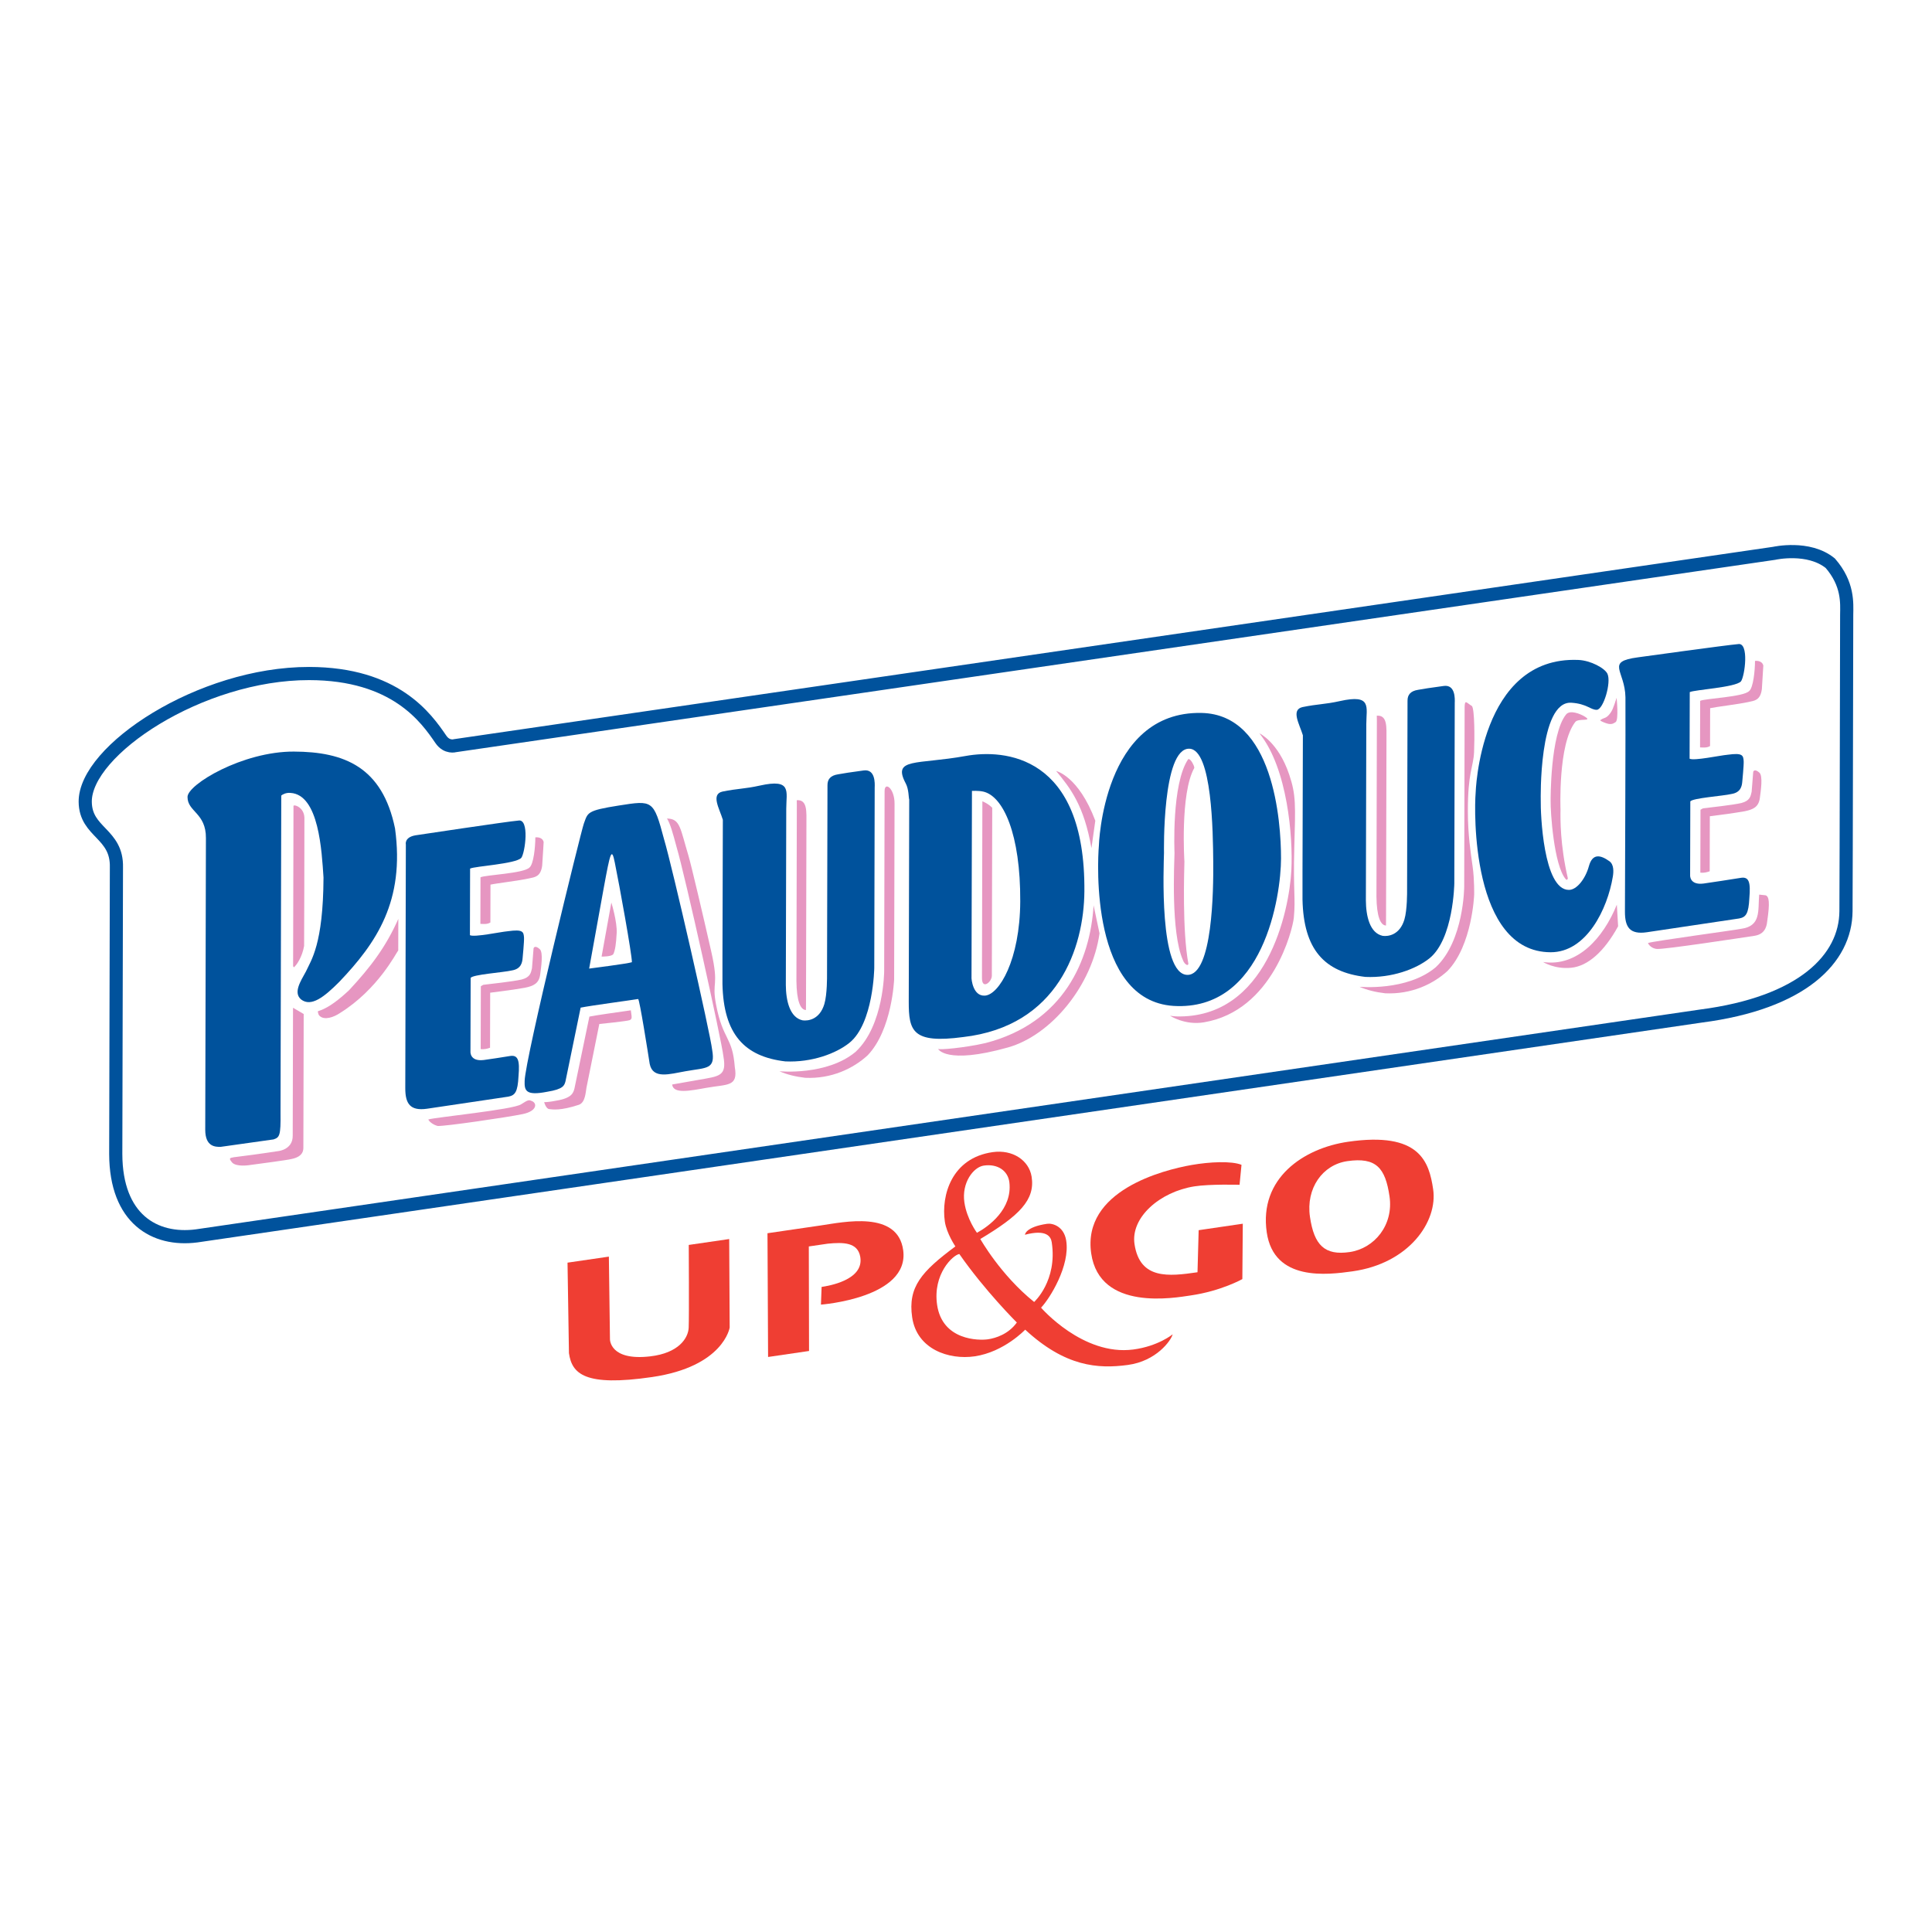
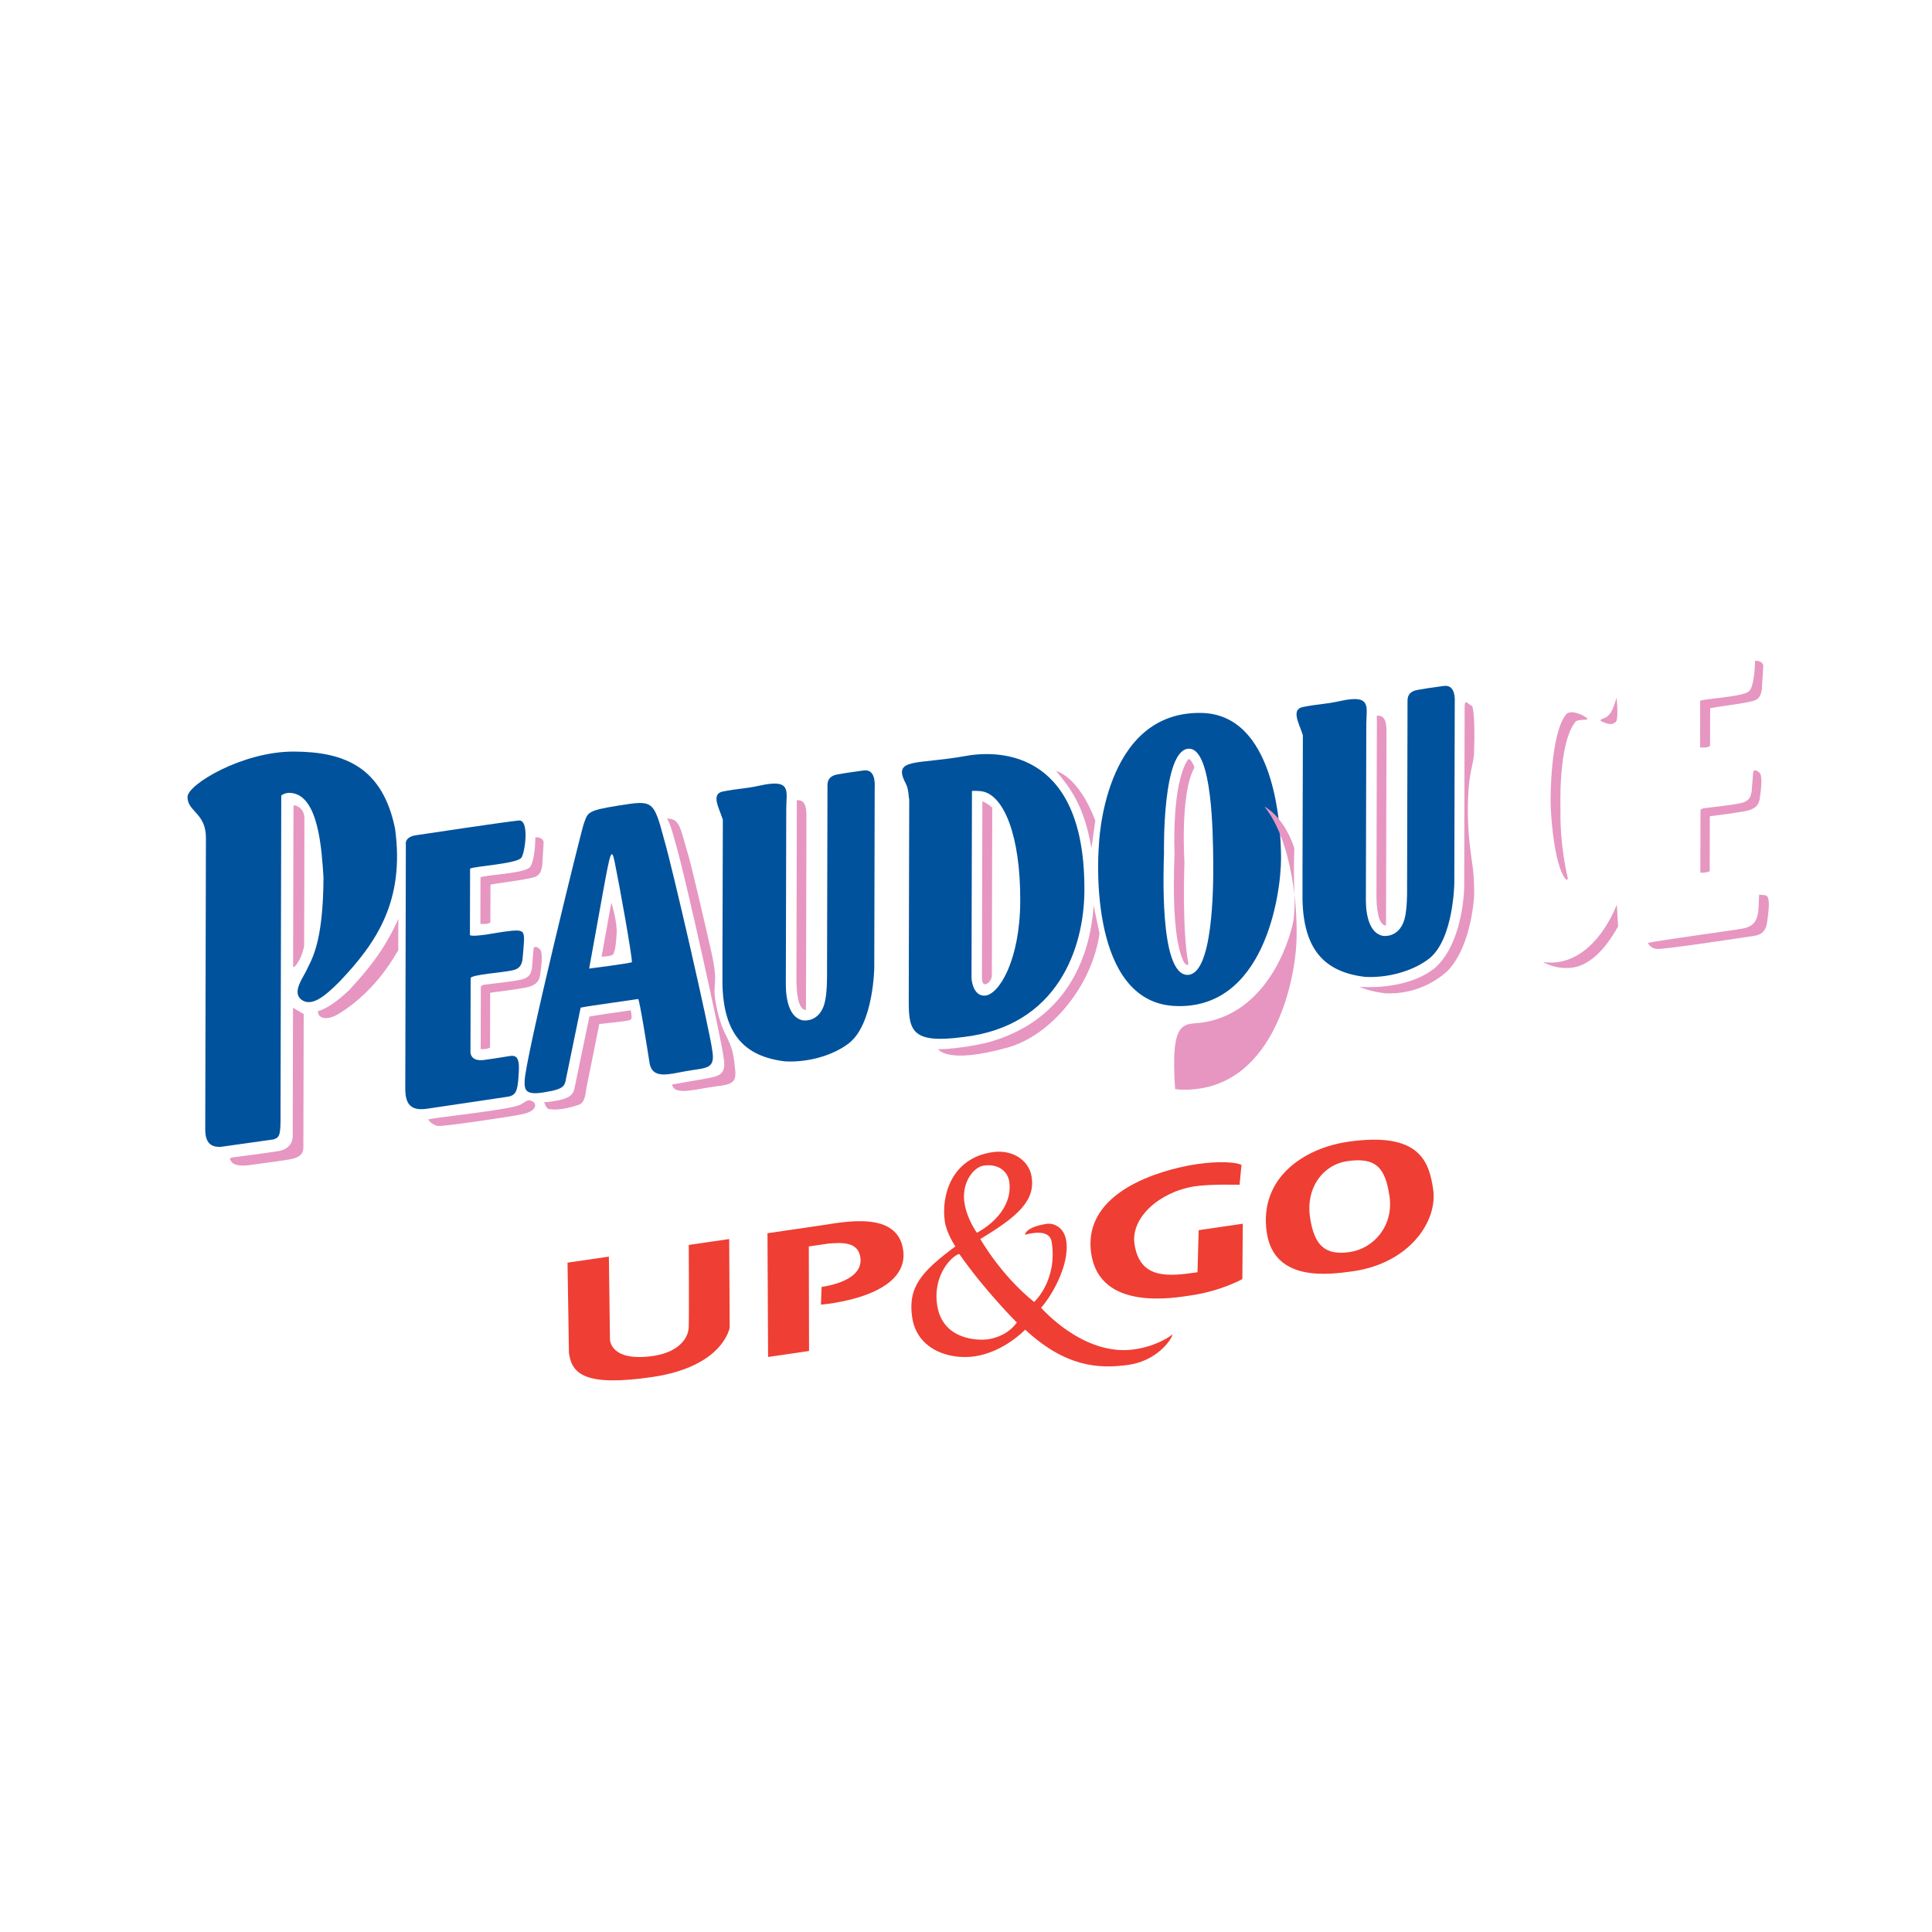
<svg xmlns="http://www.w3.org/2000/svg" version="1.0" id="Layer_1" x="0px" y="0px" width="192.756px" height="192.756px" viewBox="0 0 192.756 192.756" enable-background="new 0 0 192.756 192.756" xml:space="preserve">
  <g>
    <polygon fill-rule="evenodd" clip-rule="evenodd" fill="#FFFFFF" points="0,0 192.756,0 192.756,192.756 0,192.756 0,0  " />
    <path fill-rule="evenodd" clip-rule="evenodd" fill="#EF3E33" d="M56.622,125.975l4.125-0.602l0.109,8.24   c0,0-0.044,2.186,4.018,1.711c2.828-0.328,3.787-1.807,3.836-2.859c0.049-1.053,0.007-8.258,0.007-8.258l4.035-0.588l0.048,8.834   c0,0-0.603,3.895-7.747,4.936c-6.744,0.984-7.99-0.338-8.289-2.385L56.622,125.975L56.622,125.975z" />
    <path fill-rule="evenodd" clip-rule="evenodd" fill="#EF3E33" d="M82.598,124.08c1.539-0.148,2.983-0.145,3.232,1.326   c0.392,2.326-3.224,2.896-3.858,2.99l-0.066,1.766c0,0,8.833-0.652,8.208-5.41c-0.528-4.021-5.965-2.82-8.226-2.49   c-1.548,0.227-5.316,0.777-5.316,0.777l0.06,12.346l4.086-0.598l-0.023-10.43L82.598,124.08L82.598,124.08z" />
    <path fill-rule="evenodd" clip-rule="evenodd" fill="#EF3E33" d="M123.671,118.207c0,0-2.97-0.086-4.514,0.158   c-3.445,0.545-6.366,3.104-5.966,5.764c0.537,3.559,3.428,3.219,6.284,2.803l0.116-4.197l4.403-0.645l-0.045,5.525   c0,0-2.096,1.186-5.15,1.631c-1.586,0.232-9.085,1.619-9.93-4.193c-0.91-6.264,7.172-8.322,10.016-8.822   c1.816-0.318,3.991-0.416,4.98-0.016L123.671,118.207L123.671,118.207z" />
    <path fill-rule="evenodd" clip-rule="evenodd" fill="#EF3E33" d="M134.47,113.918c-4.383,0.641-8.876,3.611-8.086,9.035   c0.719,4.934,6.073,4.234,8.554,3.889c5.657-0.791,8.524-4.98,8.047-8.193C142.58,115.926,141.669,112.867,134.47,113.918   L134.47,113.918z M134.657,124.918c-2.479,0.361-3.547-0.668-3.962-3.514s1.253-5.199,3.731-5.557   c2.877-0.414,3.791,0.674,4.207,3.52C139.049,122.213,137.136,124.555,134.657,124.918L134.657,124.918z" />
    <path fill-rule="evenodd" clip-rule="evenodd" fill="#EF3E33" d="M113.065,134.641c-5.032,0.658-9.198-4.174-9.198-4.174   c0.845-0.877,2.929-4.191,2.503-6.723c-0.233-1.387-1.344-1.727-1.901-1.645c-2.18,0.318-2.21,1.092-2.21,1.092   c2.146-0.564,2.588,0.176,2.675,0.76c0.578,3.836-1.757,5.947-1.757,5.947c-3.351-2.689-5.37-6.283-5.37-6.283   c3.875-2.32,5.492-3.896,5.117-6.223c-0.264-1.635-1.904-2.727-3.889-2.443c-4.087,0.586-5.149,4.307-4.768,6.926   c0.173,1.188,1.051,2.48,1.051,2.48c-3.362,2.498-4.754,4.039-4.312,7.068c0.466,3.193,3.658,4.273,6.237,3.898   c2.936-0.43,5.041-2.66,5.041-2.66c4.004,3.701,7.259,3.922,10.237,3.521c2.861-0.385,4.321-2.449,4.476-3.057   C116.996,133.127,115.549,134.316,113.065,134.641L113.065,134.641z M98.152,116.291c1.389-0.203,2.42,0.523,2.554,1.676   c0.309,2.672-2.072,4.398-3.236,5.029c0,0-1.009-1.357-1.253-3.035C95.93,117.994,97.121,116.441,98.152,116.291L98.152,116.291z    M98.574,133.621c-0.912,0.135-4.56,0.123-5.079-3.438c-0.448-3.072,1.583-4.977,2.218-5.07c2.562,3.682,5.737,6.834,5.737,6.834   C100.623,133.1,99.351,133.508,98.574,133.621L98.574,133.621z" />
-     <path fill-rule="evenodd" clip-rule="evenodd" fill="#FFFFFF" stroke="#00529C" stroke-width="1.313" stroke-miterlimit="2.613" d="   M19.613,123.305c-4.192,0.541-8.044-1.705-8.064-8.164l0.067-28.583c0.093-3.438-3.079-3.46-3.112-6.555   C8.45,74.869,20.003,67.186,30.84,67.198c8.601,0.01,11.692,4.438,13.143,6.564c0.605,0.888,1.43,0.631,1.43,0.631l131.594-19.188   c0,0,3.434-0.778,5.604,0.991c1.796,2.071,1.648,3.974,1.633,5.137c-0.008,0.571-0.043,25.597-0.07,29.574   c-0.032,4.739-4.347,9.155-14.488,10.468L19.613,123.305L19.613,123.305z" />
    <path fill-rule="evenodd" clip-rule="evenodd" fill="#00529C" d="M27.988,111.029c0.029,2.295-0.1,2.447-0.695,2.65l-5.284,0.744   c-0.512,0.004-1.532,0.006-1.532-1.713c0,0,0.072-28.694,0.068-29.087c0.02-2.531-1.84-2.619-1.836-4.113   c0.002-1.242,5.494-4.542,10.606-4.525c5.025,0.016,8.835,1.529,10.097,7.669c0.994,7.241-1.845,11.41-5.569,15.314   c-1.458,1.461-2.788,2.547-3.81,1.742c-0.779-0.672-0.067-1.779,0.488-2.779c0.523-1.148,1.723-2.693,1.756-9.377   c-0.178-2.627-0.447-8.271-3.295-8.445c-0.441-0.044-0.815,0.16-0.92,0.265L27.988,111.029L27.988,111.029z" />
    <path fill-rule="evenodd" clip-rule="evenodd" fill="#00529C" d="M42.615,110.617c-1.701,0.246-2.184-0.508-2.18-2.061   c0.003-1.551,0.057-24.291,0.057-24.291s-0.182-0.722,0.951-0.924c0,0,9.192-1.386,10.267-1.471   c1.146-0.233,0.683,3.223,0.297,3.721c-0.57,0.606-4.616,0.824-5.106,1.067l-0.016,6.645c0.458,0.229,2.999-0.325,3.803-0.397   c1.473-0.202,1.555,0.047,1.593,0.642c0.025,0.363-0.14,2.041-0.14,2.041c-0.036,0.419-0.134,1.075-1.065,1.23   c-0.879,0.208-3.94,0.405-4.12,0.751l-0.018,7.369c0,0-0.062,0.992,1.337,0.816c0.501-0.062,1.906-0.283,2.57-0.391   c0.859-0.158,1.021,0.438,0.887,2.002c-0.077,1.588-0.346,1.914-1.015,2.045C50.719,109.412,43.987,110.406,42.615,110.617   L42.615,110.617z" />
-     <path fill-rule="evenodd" clip-rule="evenodd" fill="#00529C" d="M164.301,93.011c-1.7,0.245-2.184-0.508-2.181-2.06   c0.004-1.552,0.075-19.964,0.051-21.385c-0.046-2.688-2.031-3.545,1.242-3.983c0,0,8.907-1.234,9.982-1.318   c1.146-0.233,0.684,3.223,0.298,3.72c-0.57,0.606-4.616,0.824-5.106,1.068l-0.016,6.644c0.458,0.229,2.998-0.325,3.802-0.397   c1.474-0.202,1.556,0.048,1.594,0.642c0.025,0.363-0.14,2.042-0.14,2.042c-0.036,0.419-0.134,1.075-1.065,1.23   c-0.878,0.208-3.939,0.406-4.12,0.75l-0.018,7.371c0,0-0.062,0.993,1.338,0.816c0.5-0.063,3.021-0.456,3.685-0.563   c0.858-0.159,1.021,0.437,0.887,2.003c-0.076,1.587-0.346,1.913-1.014,2.044C173.52,91.634,165.673,92.8,164.301,93.011   L164.301,93.011z" />
    <path fill-rule="evenodd" clip-rule="evenodd" fill="#00529C" d="M87.226,96.563c0,0-0.075,5.548-2.483,7.483   c-1.344,1.076-3.767,1.971-6.388,1.85c-4.097-0.477-6.169-2.732-6.275-7.717c-0.016-0.742,0.045-15.413,0.039-16.388   c-0.338-1.111-1.22-2.542-0.04-2.815c1.543-0.315,2.217-0.261,3.732-0.599c3.218-0.716,2.638,0.583,2.634,2.292l-0.042,17.596   c0.009,1.551,0.382,3.252,1.674,3.535c0.546,0.076,1.702-0.076,2.167-1.621c0.292-0.971,0.269-2.84,0.269-2.84l0.045-18.99   c-0.007-0.607,0.308-0.979,1.051-1.094c0.328-0.065,1.412-0.237,2.57-0.388c1.158-0.15,1.107,1.288,1.089,1.703L87.226,96.563   L87.226,96.563z" />
-     <path fill-rule="evenodd" clip-rule="evenodd" fill="#00529C" d="M160.914,87.453c0.079-0.477,0.119-1.199-0.346-1.531   c-0.905-0.646-1.691-0.789-2.044,0.5c-0.338,1.235-1.2,2.366-1.995,2.363c-2.559,0.01-2.835-7.673-2.808-8.939   c0,0-0.224-9.939,3.056-9.734c1.54,0.096,1.957,0.741,2.544,0.703c0.655-0.042,1.455-2.718,1.056-3.587   c-0.258-0.562-1.67-1.337-2.916-1.386c-9.868-0.391-10.238,13.309-10.238,13.309c-0.144,1.643-0.465,15.837,7.486,15.855   C158.293,95.014,160.383,90.687,160.914,87.453L160.914,87.453z" />
    <path fill-rule="evenodd" clip-rule="evenodd" fill="#00529C" d="M58.249,82.174c0.41-1.106,0.266-1.3,3.5-1.808   c3.367-0.53,3.459-0.563,4.5,3.353c0.833,2.785,4.62,19.385,4.803,21.021c0.345,1.98-0.519,1.758-2.64,2.135   c-1.634,0.291-3.271,0.814-3.59-0.725c-0.177-1.133-1.016-6.477-1.156-6.479c-0.839,0.139-4.721,0.654-5.735,0.861l-1.511,7.342   c-0.115,0.428-0.212,0.789-1.816,1.049c-2.188,0.434-2.287-0.141-2.26-1.082C52.408,105.568,57.979,82.9,58.249,82.174   L58.249,82.174z M58.78,96.636c0,0,3.916-0.498,4.266-0.637c0.002-0.786-1.242-7.664-1.709-9.947   c-0.316-1.591-0.458-0.951-1.093,2.491C60.105,89.294,58.78,96.636,58.78,96.636L58.78,96.636z" />
    <path fill-rule="evenodd" clip-rule="evenodd" fill="#00529C" d="M90.713,79.772c-0.069-0.175-0.029-1.011-0.347-1.609   c-1.371-2.583,1.076-1.854,5.979-2.74c3.81-0.688,11.962-0.16,11.844,13.522c-0.048,5.595-2.609,13.436-12.105,14.523   c-5.067,0.676-5.421-0.611-5.418-3.549L90.713,79.772L90.713,79.772z M96.928,97.619c0,0,0.113,1.787,1.332,1.715   c1.42-0.082,3.502-3.557,3.53-9.398c0.033-6.689-1.681-10.508-3.696-10.959c-0.473-0.105-1.122-0.068-1.122-0.068L96.928,97.619   L96.928,97.619z" />
    <path fill-rule="evenodd" clip-rule="evenodd" fill="#00529C" d="M127.808,85.661c-0.009,3.702-1.702,15.244-10.731,14.699   c-8.271-0.545-7.586-14.322-7.442-15.965c0,0,0.363-13.464,10.237-13.265C127.06,71.274,127.816,81.959,127.808,85.661   L127.808,85.661z M118.666,74.699c-2.737-0.097-2.534,10.392-2.534,10.392c-0.026,1.266-0.522,12.16,2.342,12.173   c2.506,0.008,2.599-8.451,2.571-11.301C121.019,83.113,120.941,74.78,118.666,74.699L118.666,74.699z" />
    <path fill-rule="evenodd" clip-rule="evenodd" fill="#00529C" d="M145.097,88.132c0,0-0.075,5.547-2.483,7.483   c-1.344,1.076-3.767,1.971-6.388,1.852c-4.098-0.478-6.169-2.734-6.275-7.718c-0.016-0.743,0.045-15.414,0.038-16.388   c-0.338-1.111-1.22-2.543-0.039-2.815c1.543-0.316,2.218-0.262,3.733-0.599c3.217-0.717,2.637,0.583,2.633,2.292l-0.042,17.595   c0.009,1.552,0.382,3.253,1.675,3.536c0.546,0.076,1.701-0.078,2.166-1.621c0.293-0.97,0.27-2.841,0.27-2.841l0.044-18.989   c-0.007-0.608,0.31-0.979,1.052-1.095c0.328-0.064,1.412-0.237,2.57-0.387c1.158-0.15,1.107,1.288,1.089,1.703L145.097,88.132   L145.097,88.132z" />
    <path fill-rule="evenodd" clip-rule="evenodd" fill="#E696C1" d="M30.341,94.379c-0.186,1.088-0.749,1.926-1.028,2.135   c-0.035-0.035-0.035-0.105-0.07-0.105l0.038-16.017c0,0,0,0,0.035,0c-0.07-0.14,1.01,0.068,1.055,1.191   C30.371,83.668,30.353,93.233,30.341,94.379L30.341,94.379z" />
    <path fill-rule="evenodd" clip-rule="evenodd" fill="#E696C1" d="M30.267,114.457c0,0.244,0.033,0.949-1.23,1.186   c-0.385,0.1-3.112,0.461-4.244,0.611c0,0-1.163,0.172-1.607-0.24c-0.383-0.451-0.3-0.479,0.132-0.555   c0.599-0.064,3.082-0.4,4.476-0.619c0,0,1.429-0.15,1.411-1.535l0.03-12.76l1.065,0.623L30.267,114.457L30.267,114.457z" />
    <path fill-rule="evenodd" clip-rule="evenodd" fill="#E696C1" d="M53.087,109.861c0.515,0.225,0.49,0.992-0.931,1.291   c-1.556,0.324-7.768,1.23-8.488,1.186c-0.454-0.115-0.864-0.439-0.934-0.65c0.697-0.217,8.433-0.975,9.25-1.508   C52.744,109.686,52.778,109.729,53.087,109.861L53.087,109.861z" />
    <path fill-rule="evenodd" clip-rule="evenodd" fill="#E696C1" d="M31.987,100.797c0.863-0.32,1.799-1.037,2.822-1.986   c2.2-2.358,3.695-4.356,4.932-7.133l-0.008,3.147c-0.21,0.245-2.006,3.869-5.809,6.242c-0.63,0.424-1.544,0.744-2.028,0.297   c-0.104-0.07-0.182-0.297-0.182-0.473L31.987,100.797L31.987,100.797z" />
    <path fill-rule="evenodd" clip-rule="evenodd" fill="#E696C1" d="M53.411,83.545c0.001,0.953-0.175,2.677-0.581,3.003   c-0.569,0.606-4.4,0.737-4.891,0.98l-0.011,4.646c0.289,0.001,0.661,0.072,0.998-0.137l0.009-3.777   c0.63-0.139,2.872-0.4,3.842-0.62c0.561-0.126,1.168-0.142,1.317-1.283c0.081-1.178,0.146-2.351,0.146-2.351   C54.099,83.443,53.411,83.545,53.411,83.545L53.411,83.545z" />
    <path fill-rule="evenodd" clip-rule="evenodd" fill="#E696C1" d="M47.973,98.395l-0.015,6.277c0.35,0.035,0.654-0.033,0.934-0.139   l0.013-5.49c1.302-0.162,2.246-0.287,3.479-0.498c0.844-0.174,1.394-0.424,1.511-1.321c0.093-0.711,0.325-2.203-0.045-2.531   c-0.513-0.456-0.616-0.08-0.616-0.08l-0.158,1.989c-0.102,0.463-0.177,0.899-1.021,1.122c-0.879,0.207-3.198,0.451-3.836,0.531   L47.973,98.395L47.973,98.395z" />
    <path fill-rule="evenodd" clip-rule="evenodd" fill="#E696C1" d="M176.155,89.324c0.363,0.122,0.424,0.769,0.173,2.5   c-0.045,0.306-0.06,1.338-1.249,1.536c-1.185,0.177-8.903,1.36-9.76,1.319c-0.503-0.041-0.829-0.387-0.898-0.597   c0.664-0.208,8.527-1.26,9.297-1.416c2.001-0.271,1.664-1.806,1.795-3.41L176.155,89.324L176.155,89.324z" />
    <path fill-rule="evenodd" clip-rule="evenodd" fill="#E696C1" d="M175.097,65.94c0.001,0.953-0.175,2.677-0.58,3.002   c-0.569,0.606-4.4,0.737-4.891,0.98l-0.011,4.647c0.288,0.001,0.66,0.071,0.997-0.137l0.009-3.777c0.63-0.138,2.872-0.4,3.843-0.62   c0.561-0.126,1.168-0.142,1.317-1.283c0.08-1.178,0.146-2.351,0.146-2.351C175.784,65.837,175.097,65.94,175.097,65.94   L175.097,65.94z" />
    <path fill-rule="evenodd" clip-rule="evenodd" fill="#E696C1" d="M169.658,80.788l-0.015,6.277   c0.349,0.036,0.653-0.033,0.934-0.138l0.013-5.49c1.303-0.163,2.246-0.288,3.479-0.499c0.844-0.173,1.394-0.423,1.511-1.321   c0.093-0.711,0.325-2.203-0.045-2.531c-0.514-0.456-0.616-0.08-0.616-0.08l-0.157,1.988c-0.102,0.463-0.178,0.9-1.021,1.122   c-0.879,0.208-3.197,0.451-3.835,0.533L169.658,80.788L169.658,80.788z" />
    <path fill-rule="evenodd" clip-rule="evenodd" fill="#E696C1" d="M60.995,90.046c-0.311,1.718-0.749,4.141-0.975,5.394   c0,0,1.052,0.017,1.181-0.267c0.172-0.38,0.264-0.961,0.325-2.069C61.589,91.969,60.995,90.046,60.995,90.046L60.995,90.046z" />
    <path fill-rule="evenodd" clip-rule="evenodd" fill="#E696C1" d="M62.943,100.799c-1.478,0.209-3.456,0.488-4.139,0.627   l-1.489,7.166c-0.115,0.428-0.234,0.965-1.838,1.225c-0.495,0.098-0.882,0.145-1.186,0.146c0,0,0.175,0.656,0.501,0.691   c0.346,0.039,1.124,0.178,2.953-0.426c0.664-0.221,0.684-1.277,0.767-1.707c0.142-0.742,1.282-6.357,1.282-6.357   s2.797-0.277,3.038-0.387c0.241-0.107,0.198-0.326,0.155-0.611S62.943,100.799,62.943,100.799L62.943,100.799z" />
    <path fill-rule="evenodd" clip-rule="evenodd" fill="#E696C1" d="M69.647,107.746c2.121-0.377,2.875-0.352,2.531-2.332   c-0.184-1.635-3.84-18.104-4.672-20.89c-0.378-1.42-0.63-2.32-0.959-2.867l0.067,0.01c1.251,0.053,1.252,0.974,2.069,3.69   c0.277,0.925,1.471,6.011,2.277,9.571c0.814,3.594,0.023,2.917,0.483,5.309c0.694,3.611,1.632,3.133,1.868,6.227   c0.345,1.982-0.715,1.693-2.836,2.07c-1.634,0.291-3.292,0.639-3.416-0.332C67.06,108.203,68.706,107.914,69.647,107.746   L69.647,107.746z" />
    <path fill-rule="evenodd" clip-rule="evenodd" fill="#E696C1" d="M79.492,79.835c1.069-0.069,0.968,1.11,0.965,2.419L80.416,99.85   c0.001,0.406-0.007,0.92-0.007,0.92c-0.549-0.014-0.927-0.898-0.95-2.889L79.5,80.285C79.501,80.122,79.492,79.835,79.492,79.835   L79.492,79.835z" />
-     <path fill-rule="evenodd" clip-rule="evenodd" fill="#E696C1" d="M88.256,78.914l-0.042,17.993c0,0-0.021,5.396-2.845,8.029   c-2.859,2.404-7.604,1.945-7.604,1.945c0.744,0.326,1.601,0.539,2.571,0.652c2.621,0.119,4.782-0.922,6.214-2.23   c2.468-2.547,2.658-7.6,2.658-7.6l0.042-17.497C89.265,78.66,88.262,77.936,88.256,78.914L88.256,78.914z" />
    <path fill-rule="evenodd" clip-rule="evenodd" fill="#E696C1" d="M146.853,70.44c-0.519-0.312-0.697-0.683-0.726,0.043   l-0.043,17.993c0,0-0.021,5.396-2.845,8.03c-2.859,2.403-7.604,1.946-7.604,1.946c0.743,0.324,1.601,0.537,2.571,0.65   c2.621,0.119,4.782-0.922,6.214-2.231c2.467-2.547,2.658-7.598,2.658-7.598s0.029-1.501-0.147-2.773   c-0.208-1.508-0.478-3.2-0.481-5.543c-0.008-3.943,0.554-4.434,0.618-5.902C147.129,73.659,147.126,70.741,146.853,70.44   L146.853,70.44z" />
    <path fill-rule="evenodd" clip-rule="evenodd" fill="#E696C1" d="M109.108,90.326c-0.337,5.486-2.991,11.723-10.782,13.74   c-2.088,0.477-4.662,0.707-4.74,0.576c0,0,0.764,1.607,6.968-0.135c4.332-1.215,8.415-6.189,9.145-11.383L109.108,90.326   L109.108,90.326z" />
    <path fill-rule="evenodd" clip-rule="evenodd" fill="#E696C1" d="M109.279,81.881l-0.385,2.737   c-0.745-4.241-2.074-5.945-3.521-7.697C105.374,76.921,107.6,77.417,109.279,81.881L109.279,81.881z" />
-     <path fill-rule="evenodd" clip-rule="evenodd" fill="#E696C1" d="M120.106,101.998c6.885-1.15,8.863-9.267,8.978-10.422   c0.193-1.964-0.072-2.708,0.047-6.974c0.12-4.284,0.182-5.274-0.502-7.311c-1.091-3.251-2.976-4.127-2.976-4.127   c2.814,3.496,3.353,10.361,3.187,13.639c-0.208,4.095-2.436,14.847-11.491,14.604c-0.21-0.014-0.413-0.035-0.61-0.066   C116.738,101.342,118.214,102.314,120.106,101.998L120.106,101.998z" />
+     <path fill-rule="evenodd" clip-rule="evenodd" fill="#E696C1" d="M120.106,101.998c6.885-1.15,8.863-9.267,8.978-10.422   c0.193-1.964-0.072-2.708,0.047-6.974c-1.091-3.251-2.976-4.127-2.976-4.127   c2.814,3.496,3.353,10.361,3.187,13.639c-0.208,4.095-2.436,14.847-11.491,14.604c-0.21-0.014-0.413-0.035-0.61-0.066   C116.738,101.342,118.214,102.314,120.106,101.998L120.106,101.998z" />
    <path fill-rule="evenodd" clip-rule="evenodd" fill="#E696C1" d="M156.217,87.719c0.146,0.17,0.208-0.088,0.208-0.088   c-0.772-3.317-0.751-5.938-0.732-6.862c0,0-0.271-6.53,1.479-8.746c0.309-0.391,1.809,0.006,0.927-0.537   c-0.408-0.251-1.451-0.69-1.846-0.21c-1.597,1.943-1.548,8.595-1.548,8.595C154.682,80.937,155.021,86.335,156.217,87.719   L156.217,87.719z" />
    <path fill-rule="evenodd" clip-rule="evenodd" fill="#E696C1" d="M161.44,92.415c-1.375,2.506-3.008,3.977-4.689,4.139   c-1.664,0.16-2.795-0.575-2.795-0.575c3.401,0.505,6.002-2.371,7.356-5.723L161.44,92.415L161.44,92.415z" />
    <path fill-rule="evenodd" clip-rule="evenodd" fill="#E696C1" d="M159.72,71.816c0.265-0.213,0.462-0.119,0.778-0.469   c0.355-0.393,0.453-0.685,0.791-1.727c0,0,0.23,2.207-0.098,2.424c-0.328,0.218-0.525,0.283-1.137,0.042   S159.72,71.816,159.72,71.816L159.72,71.816z" />
    <path fill-rule="evenodd" clip-rule="evenodd" fill="#E696C1" d="M97.971,97.562c-0.008,1.232,0.984,0.406,0.985-0.207   c0.001-0.612,0.039-16.767,0.039-16.767c-0.295-0.3-0.662-0.514-0.983-0.641L97.971,97.562L97.971,97.562z" />
    <path fill-rule="evenodd" clip-rule="evenodd" fill="#E696C1" d="M118.357,96.241c0.192,0.117,0.208-0.088,0.208-0.088   c-0.619-3.294-0.416-9.259-0.396-10.184c0,0-0.44-6.793,0.978-9.337c0,0,0.061-0.107-0.188-0.54   c-0.239-0.416-0.403-0.36-0.403-0.36c-1.69,2.447-1.375,9.361-1.375,9.361c-0.022,1.066-0.375,7.954,0.83,10.667   C118.011,95.76,118.098,96.083,118.357,96.241L118.357,96.241z" />
    <path fill-rule="evenodd" clip-rule="evenodd" fill="#E696C1" d="M137.363,71.404c1.068-0.069,0.968,1.11,0.965,2.42l-0.042,17.595   c0.002,0.407-0.006,0.92-0.006,0.92c-0.549-0.014-0.928-0.899-0.951-2.89l0.042-17.595   C137.371,71.69,137.363,71.404,137.363,71.404L137.363,71.404z" />
  </g>
</svg>